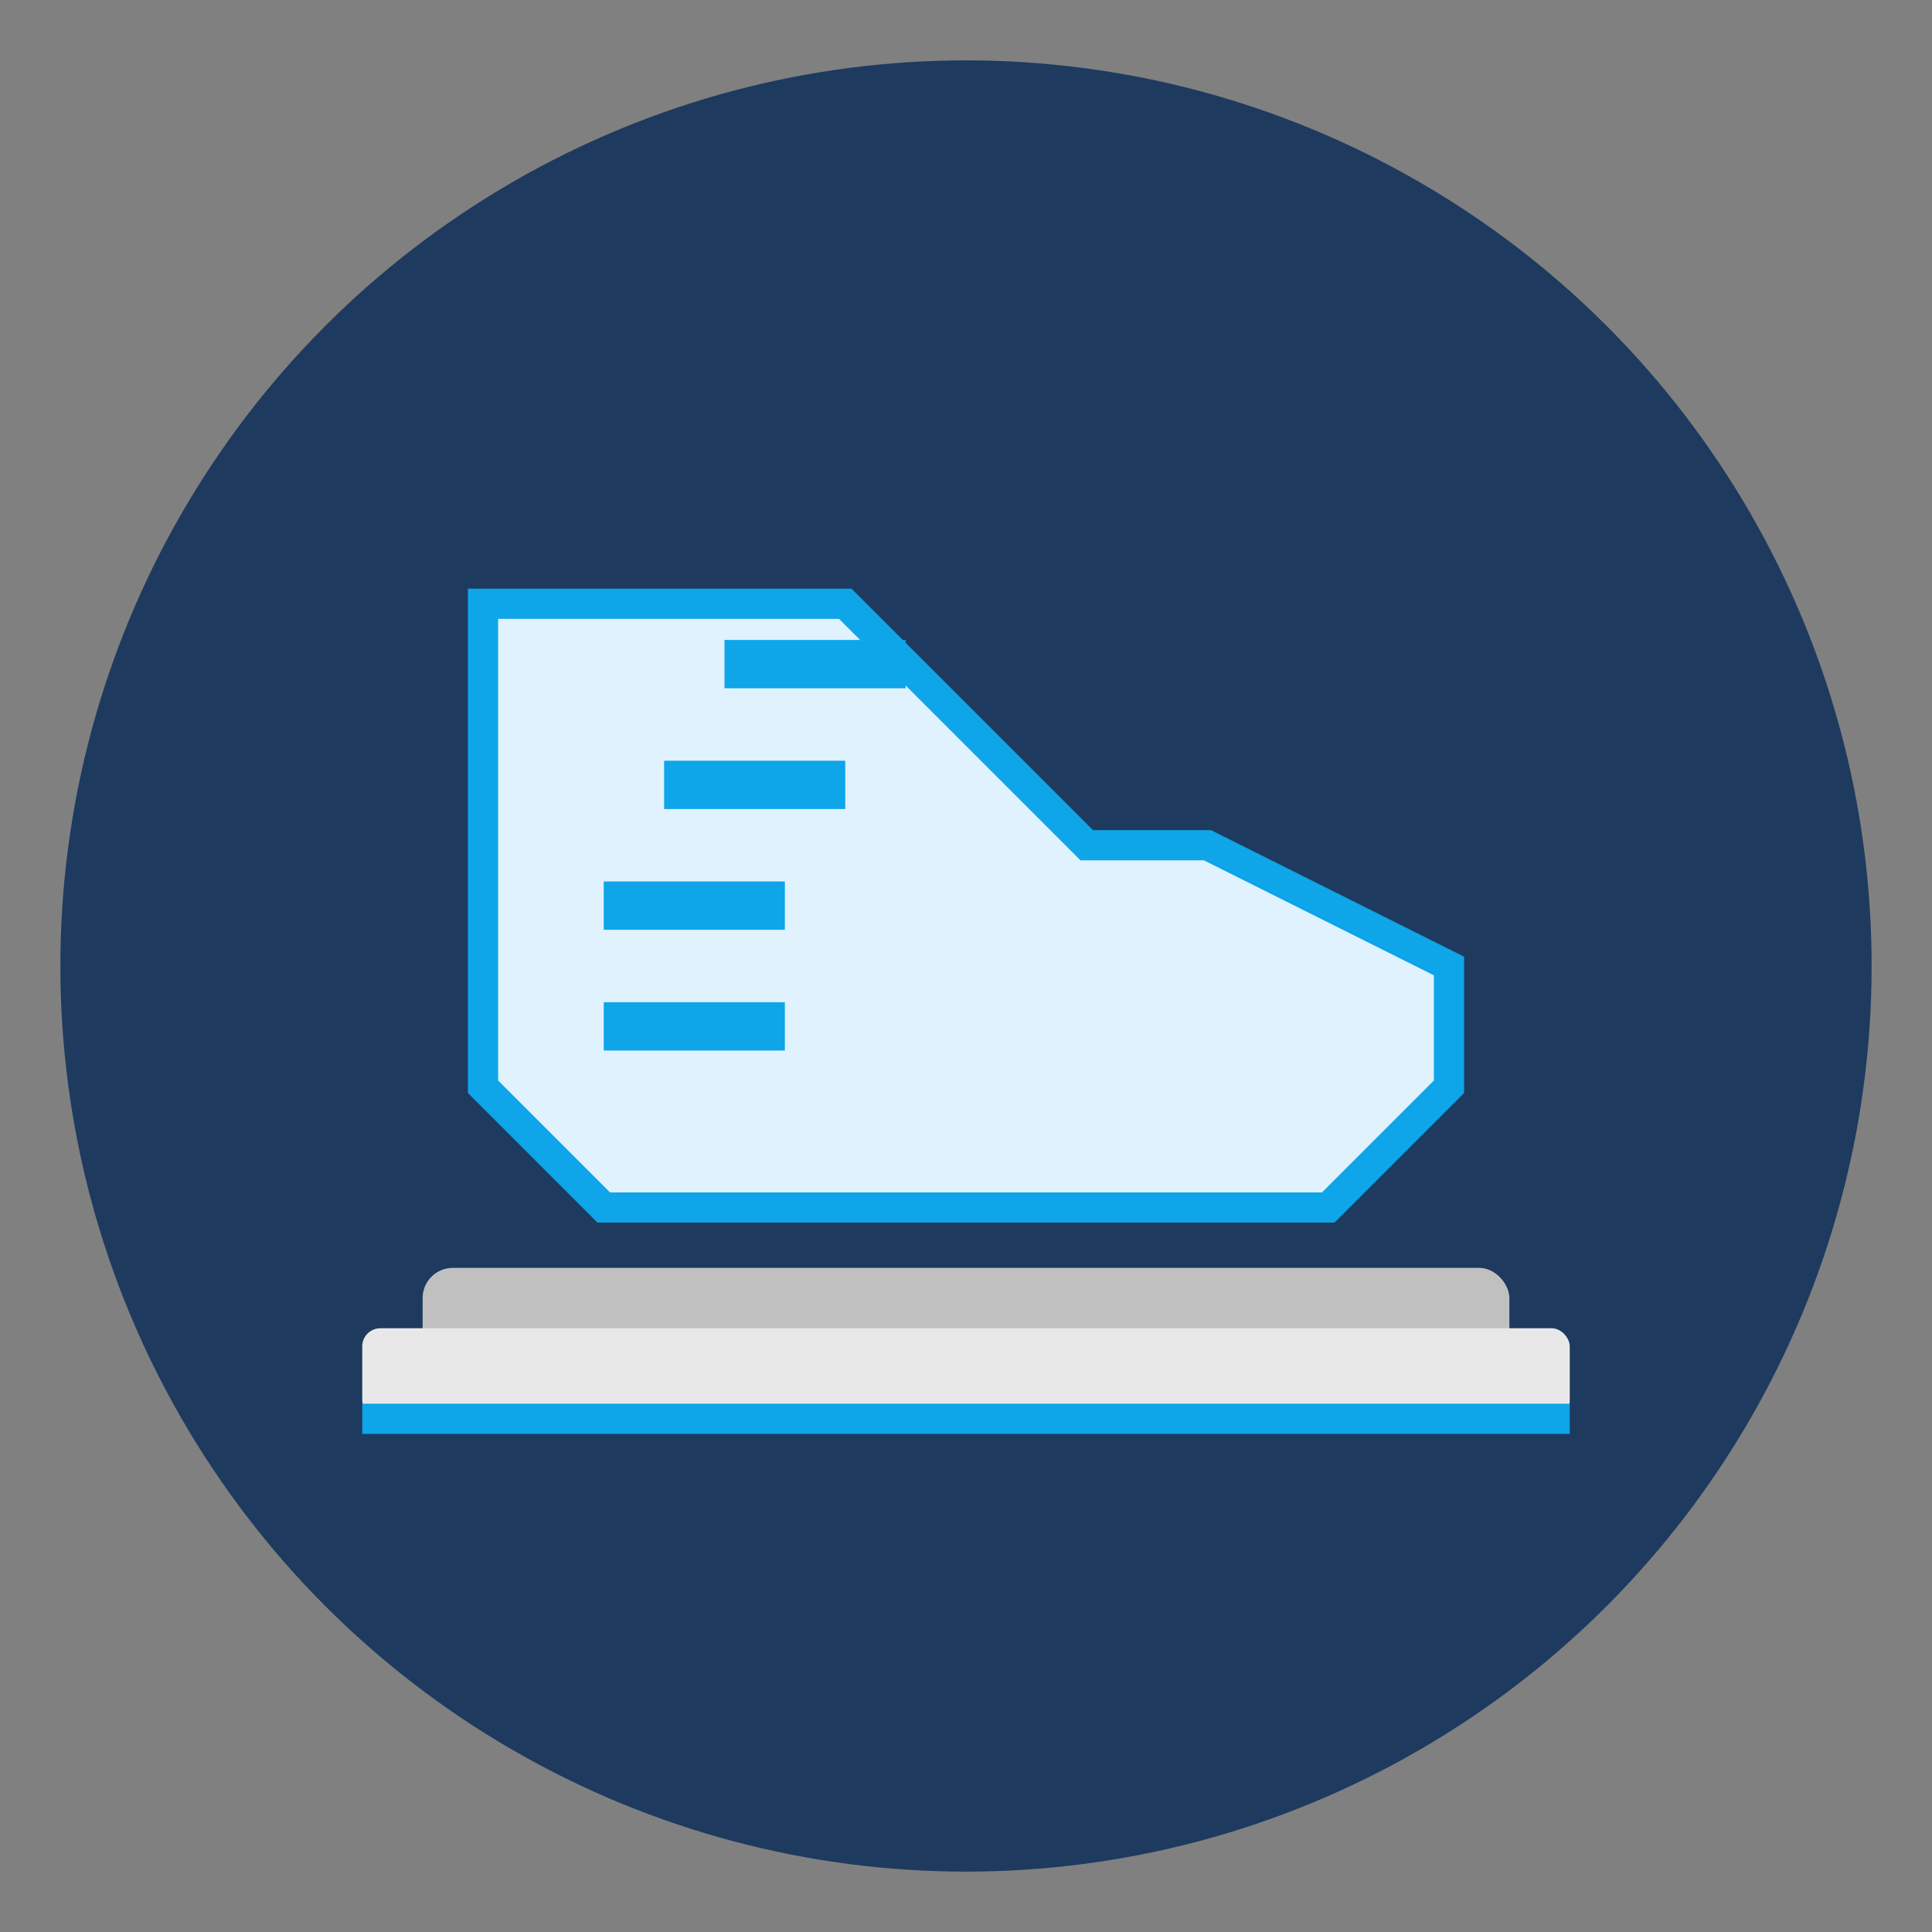
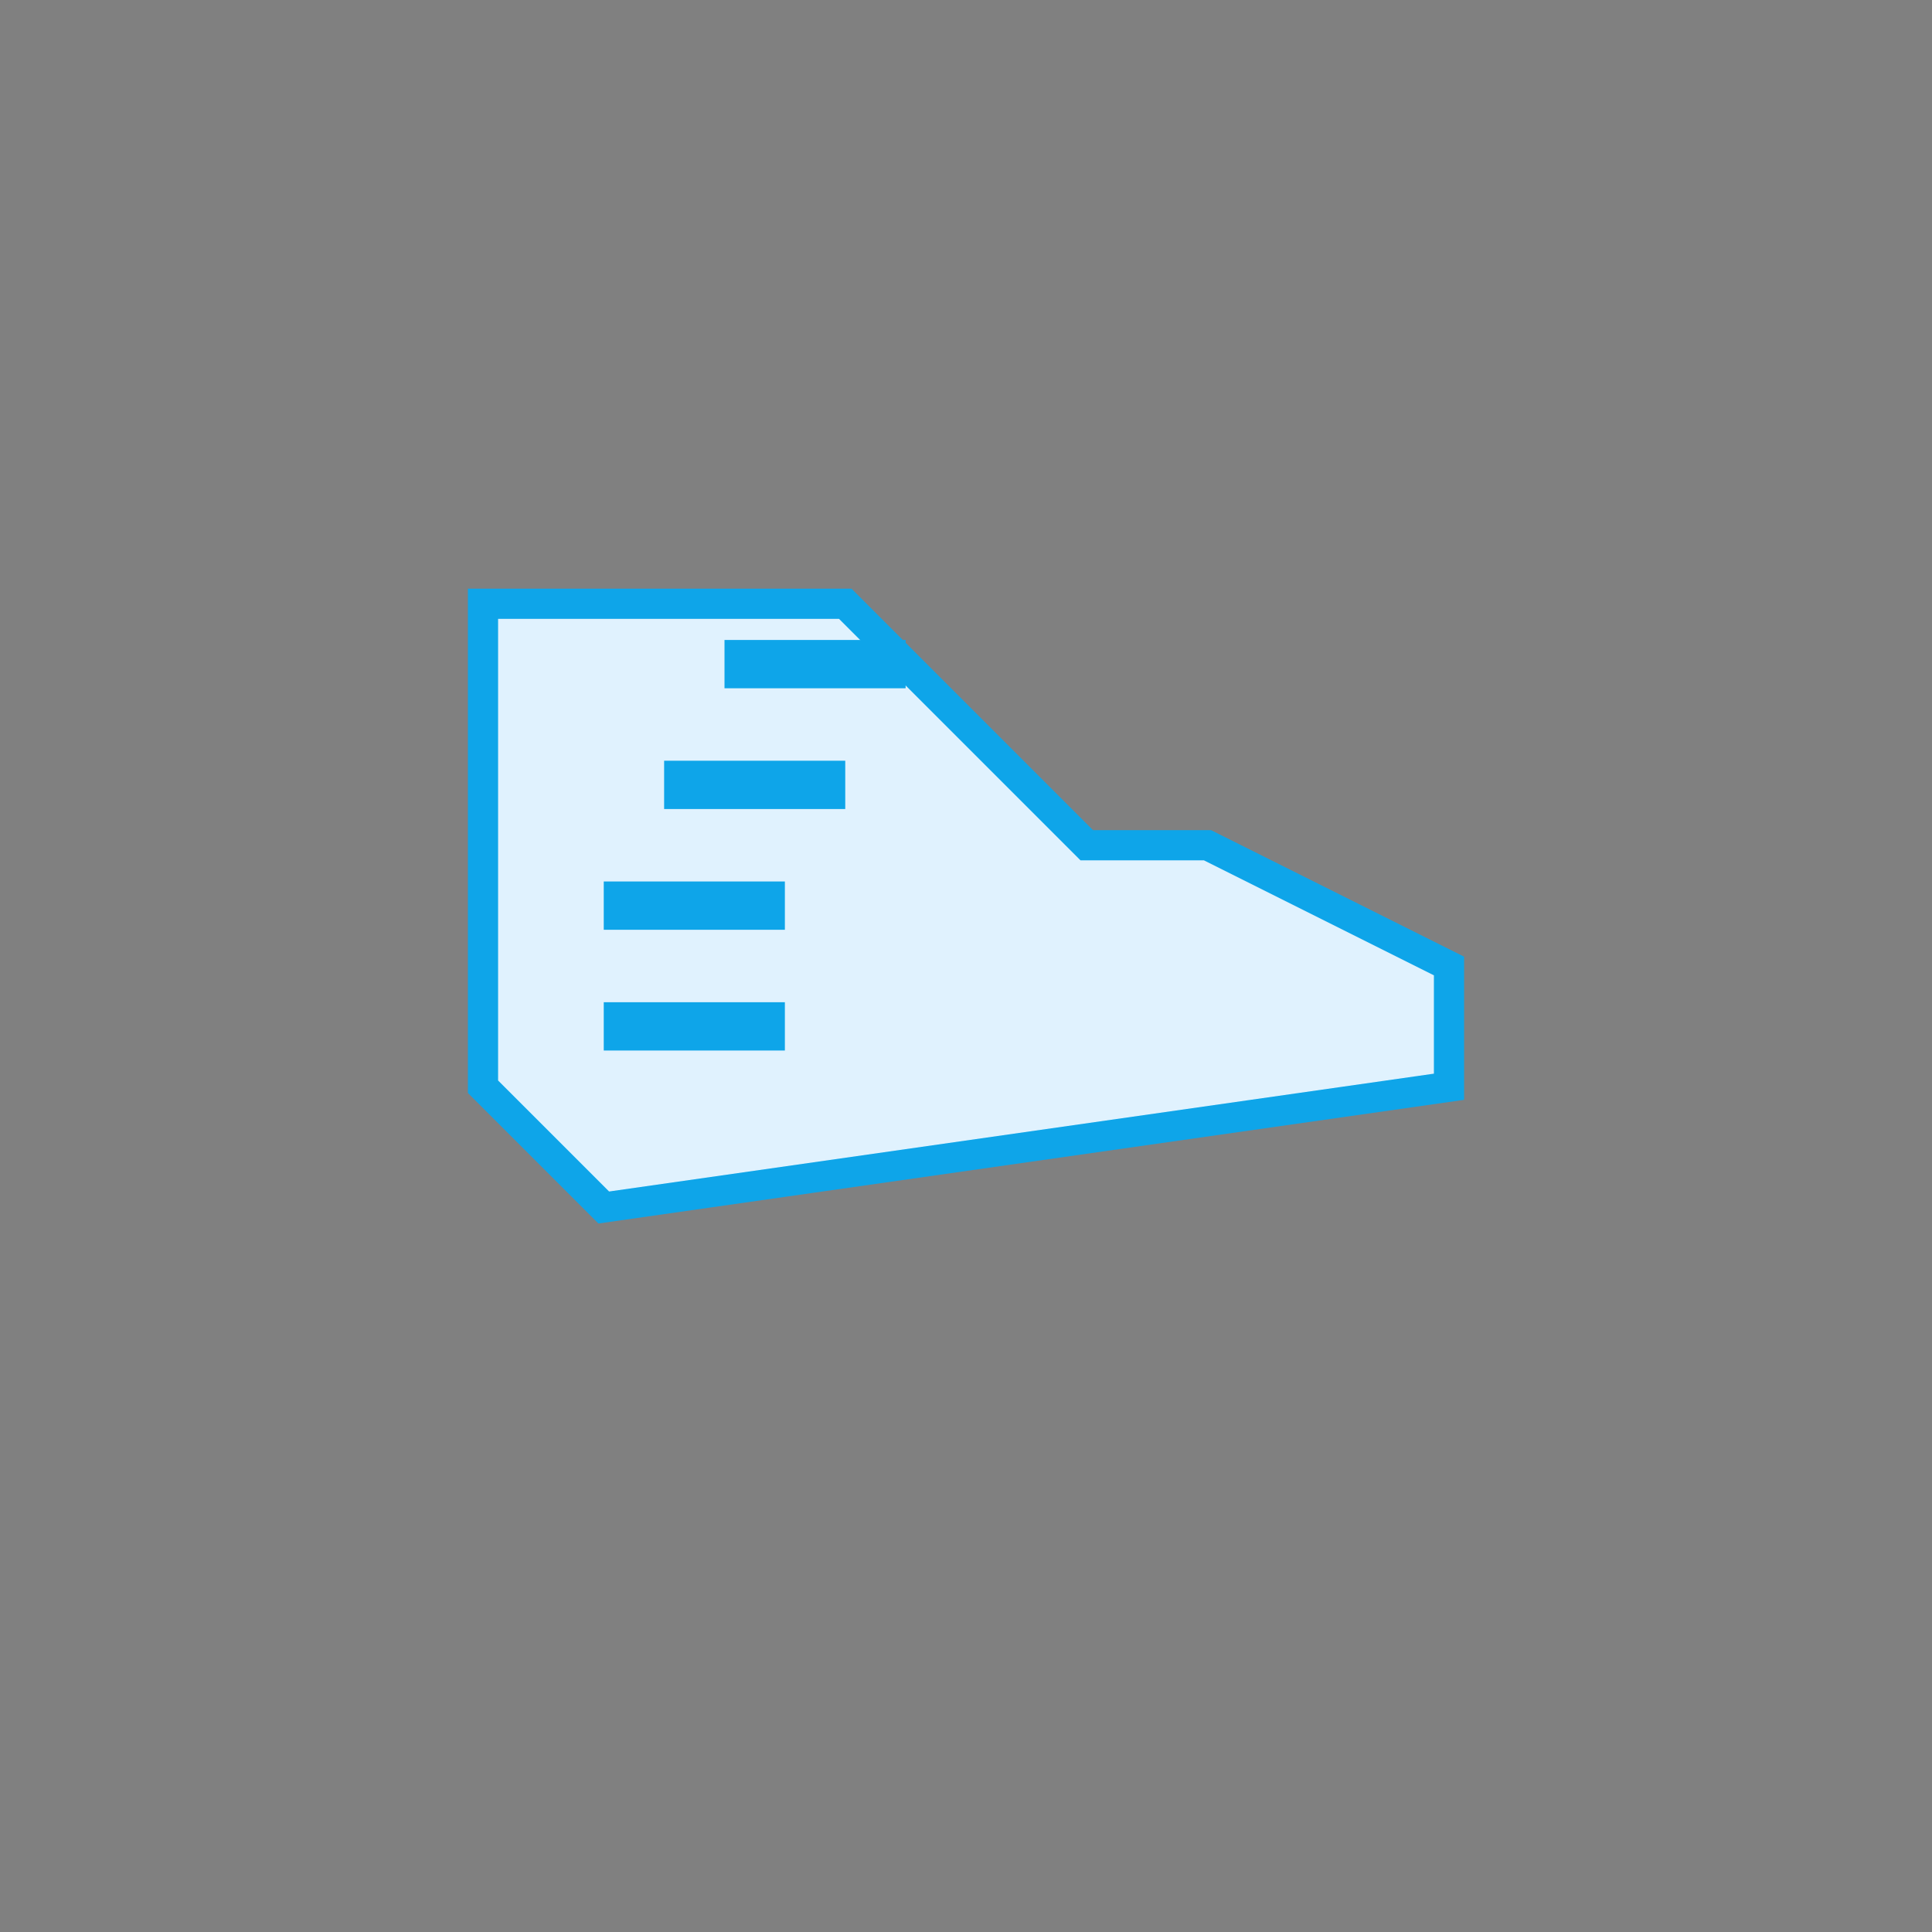
<svg xmlns="http://www.w3.org/2000/svg" viewBox="0 0 32 32" fill="none">
  <rect x="0" y="0" width="32" height="32" fill="#808080" stroke="none" />
-   <circle cx="16" cy="16" r="15" fill="#1e3a5f" />
-   <path d="M8 10 L8 18 L10 20 L22 20 L24 18 L24 16 L20 14 L18 14 L16 12 L14 10 L8 10 Z" fill="#e0f2fe" stroke="#0ea5e9" stroke-width="0.5" />
-   <rect x="7" y="21" width="18" height="2" rx="0.5" fill="#c0c0c0" />
-   <rect x="6" y="22" width="20" height="1.5" rx="0.3" fill="#e8e8e8" />
-   <line x1="6" y1="23.5" x2="26" y2="23.5" stroke="#0ea5e9" stroke-width="0.5" />
+   <path d="M8 10 L8 18 L10 20 L24 18 L24 16 L20 14 L18 14 L16 12 L14 10 L8 10 Z" fill="#e0f2fe" stroke="#0ea5e9" stroke-width="0.5" />
  <line x1="12" y1="11" x2="15" y2="11" stroke="#0ea5e9" stroke-width="0.8" />
  <line x1="11" y1="13" x2="14" y2="13" stroke="#0ea5e9" stroke-width="0.8" />
  <line x1="10" y1="15" x2="13" y2="15" stroke="#0ea5e9" stroke-width="0.8" />
  <line x1="10" y1="17" x2="13" y2="17" stroke="#0ea5e9" stroke-width="0.8" />
</svg>